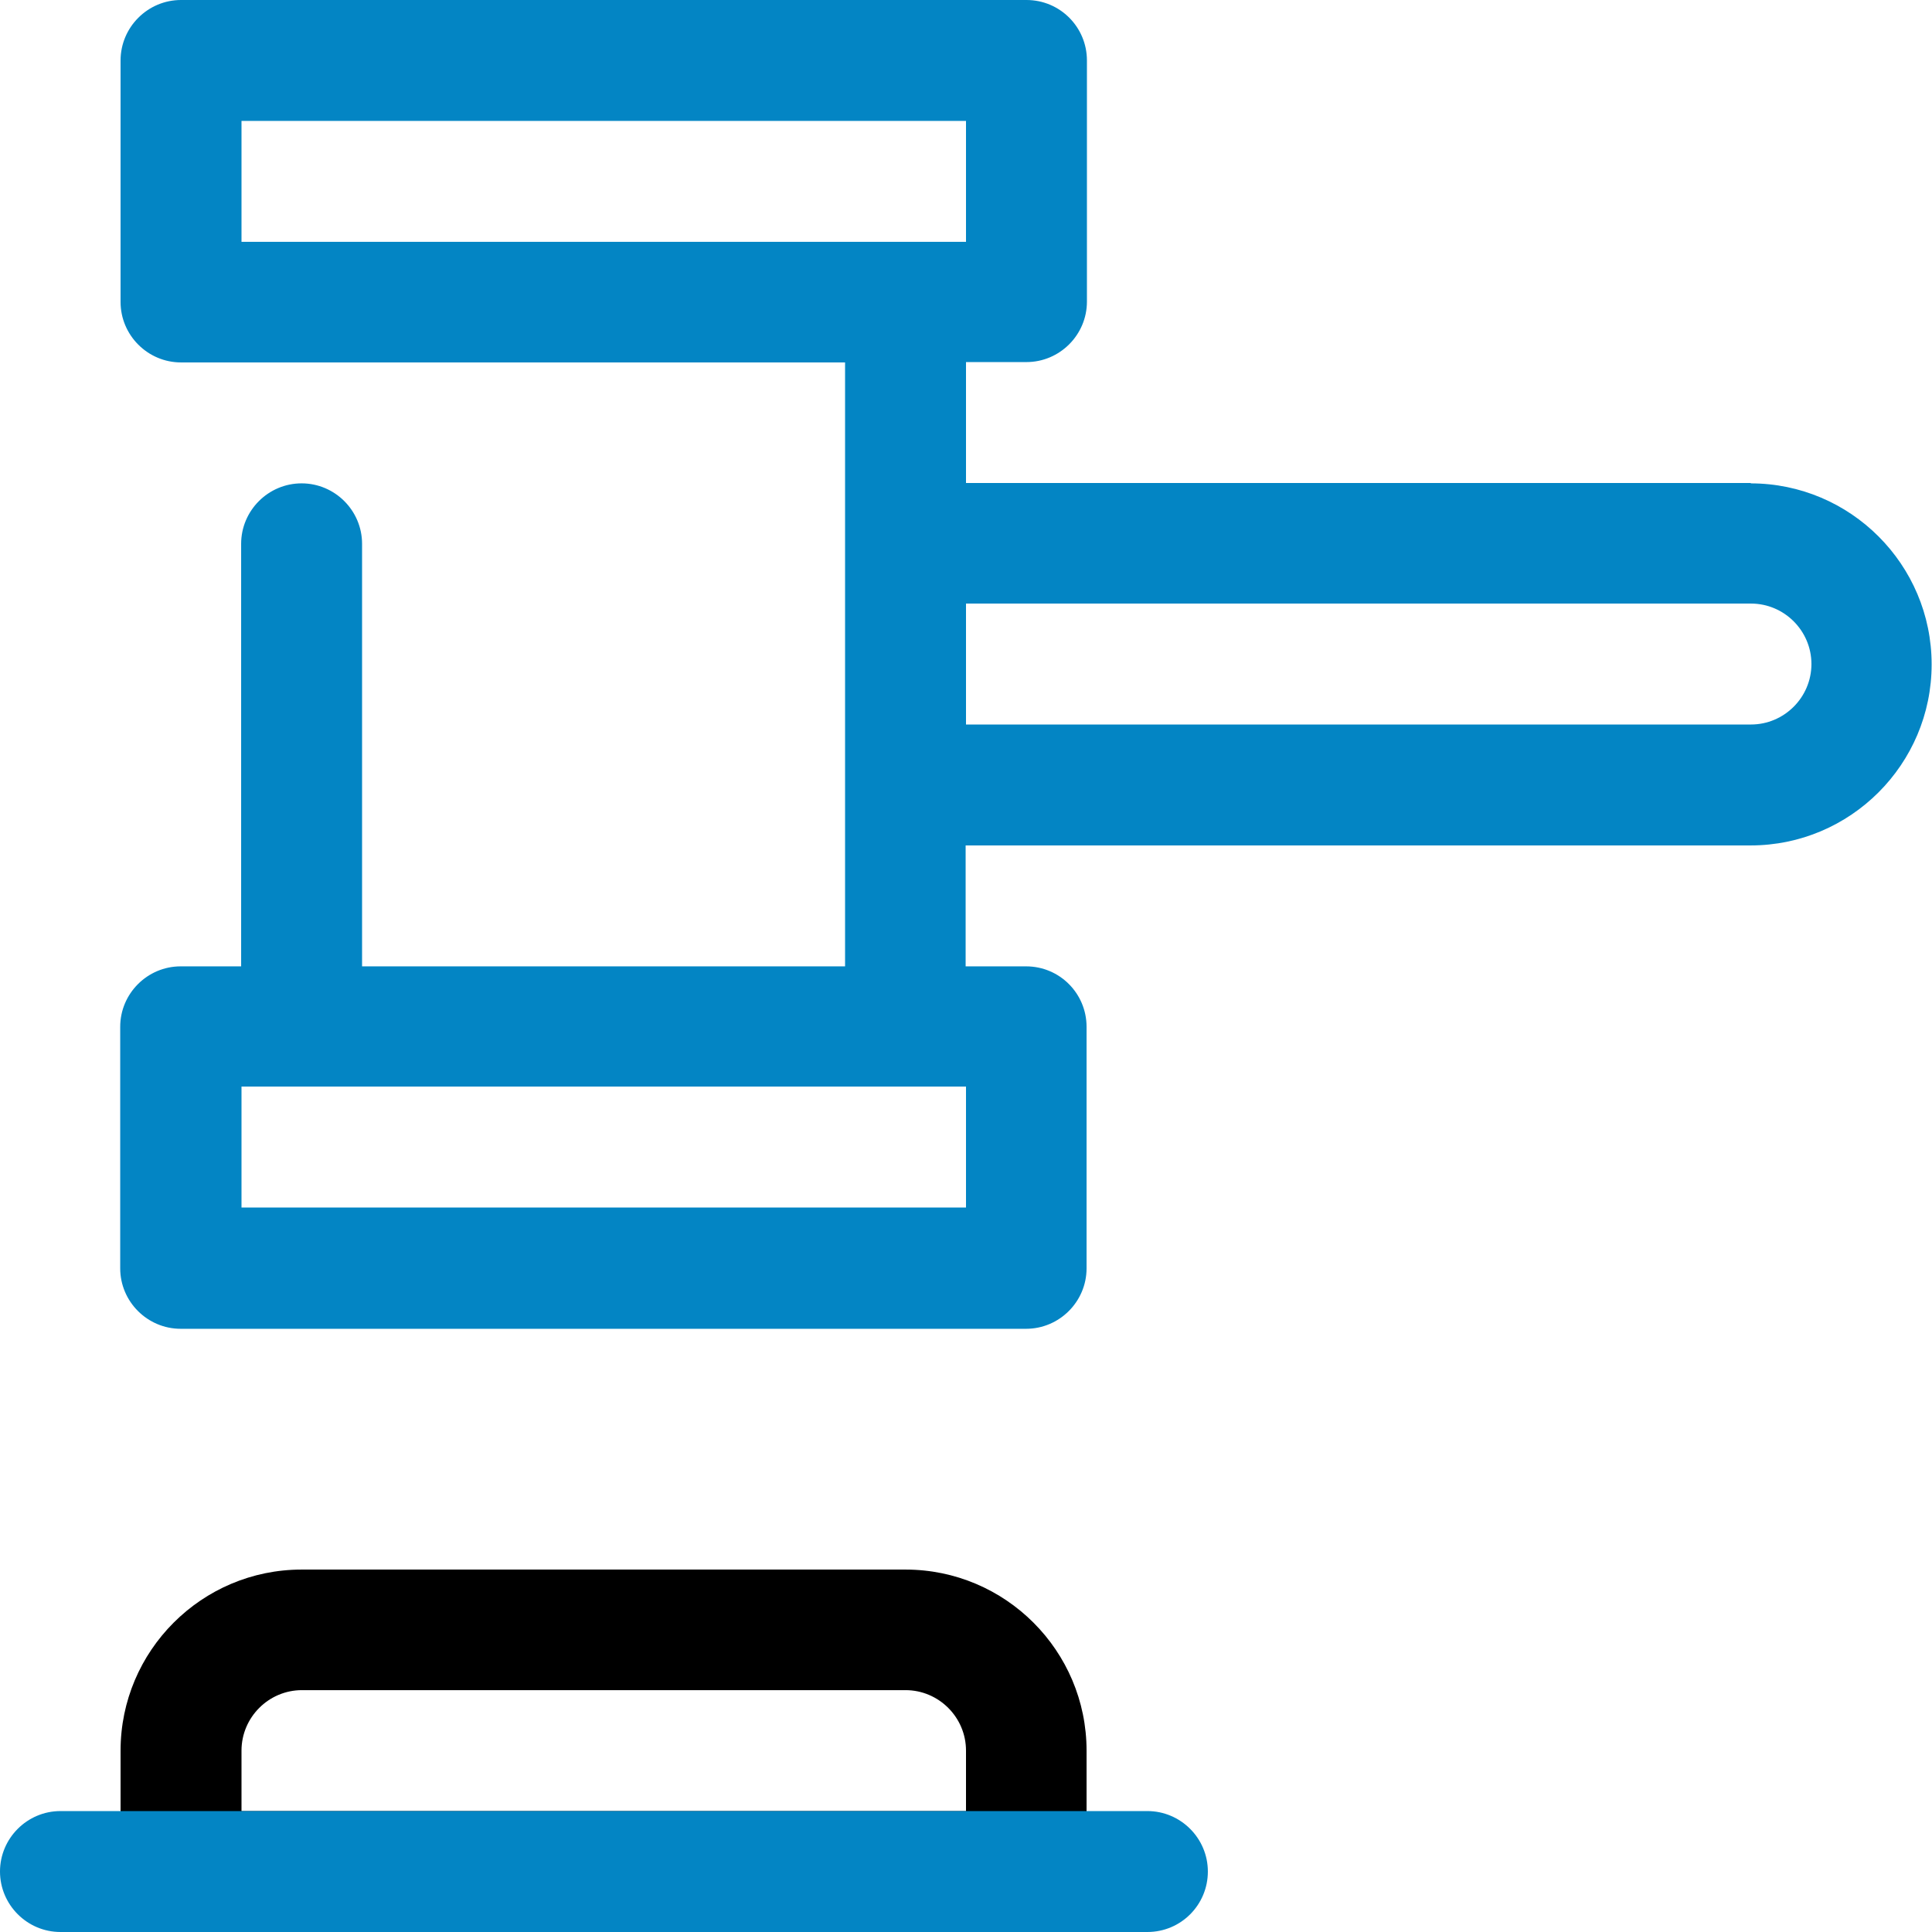
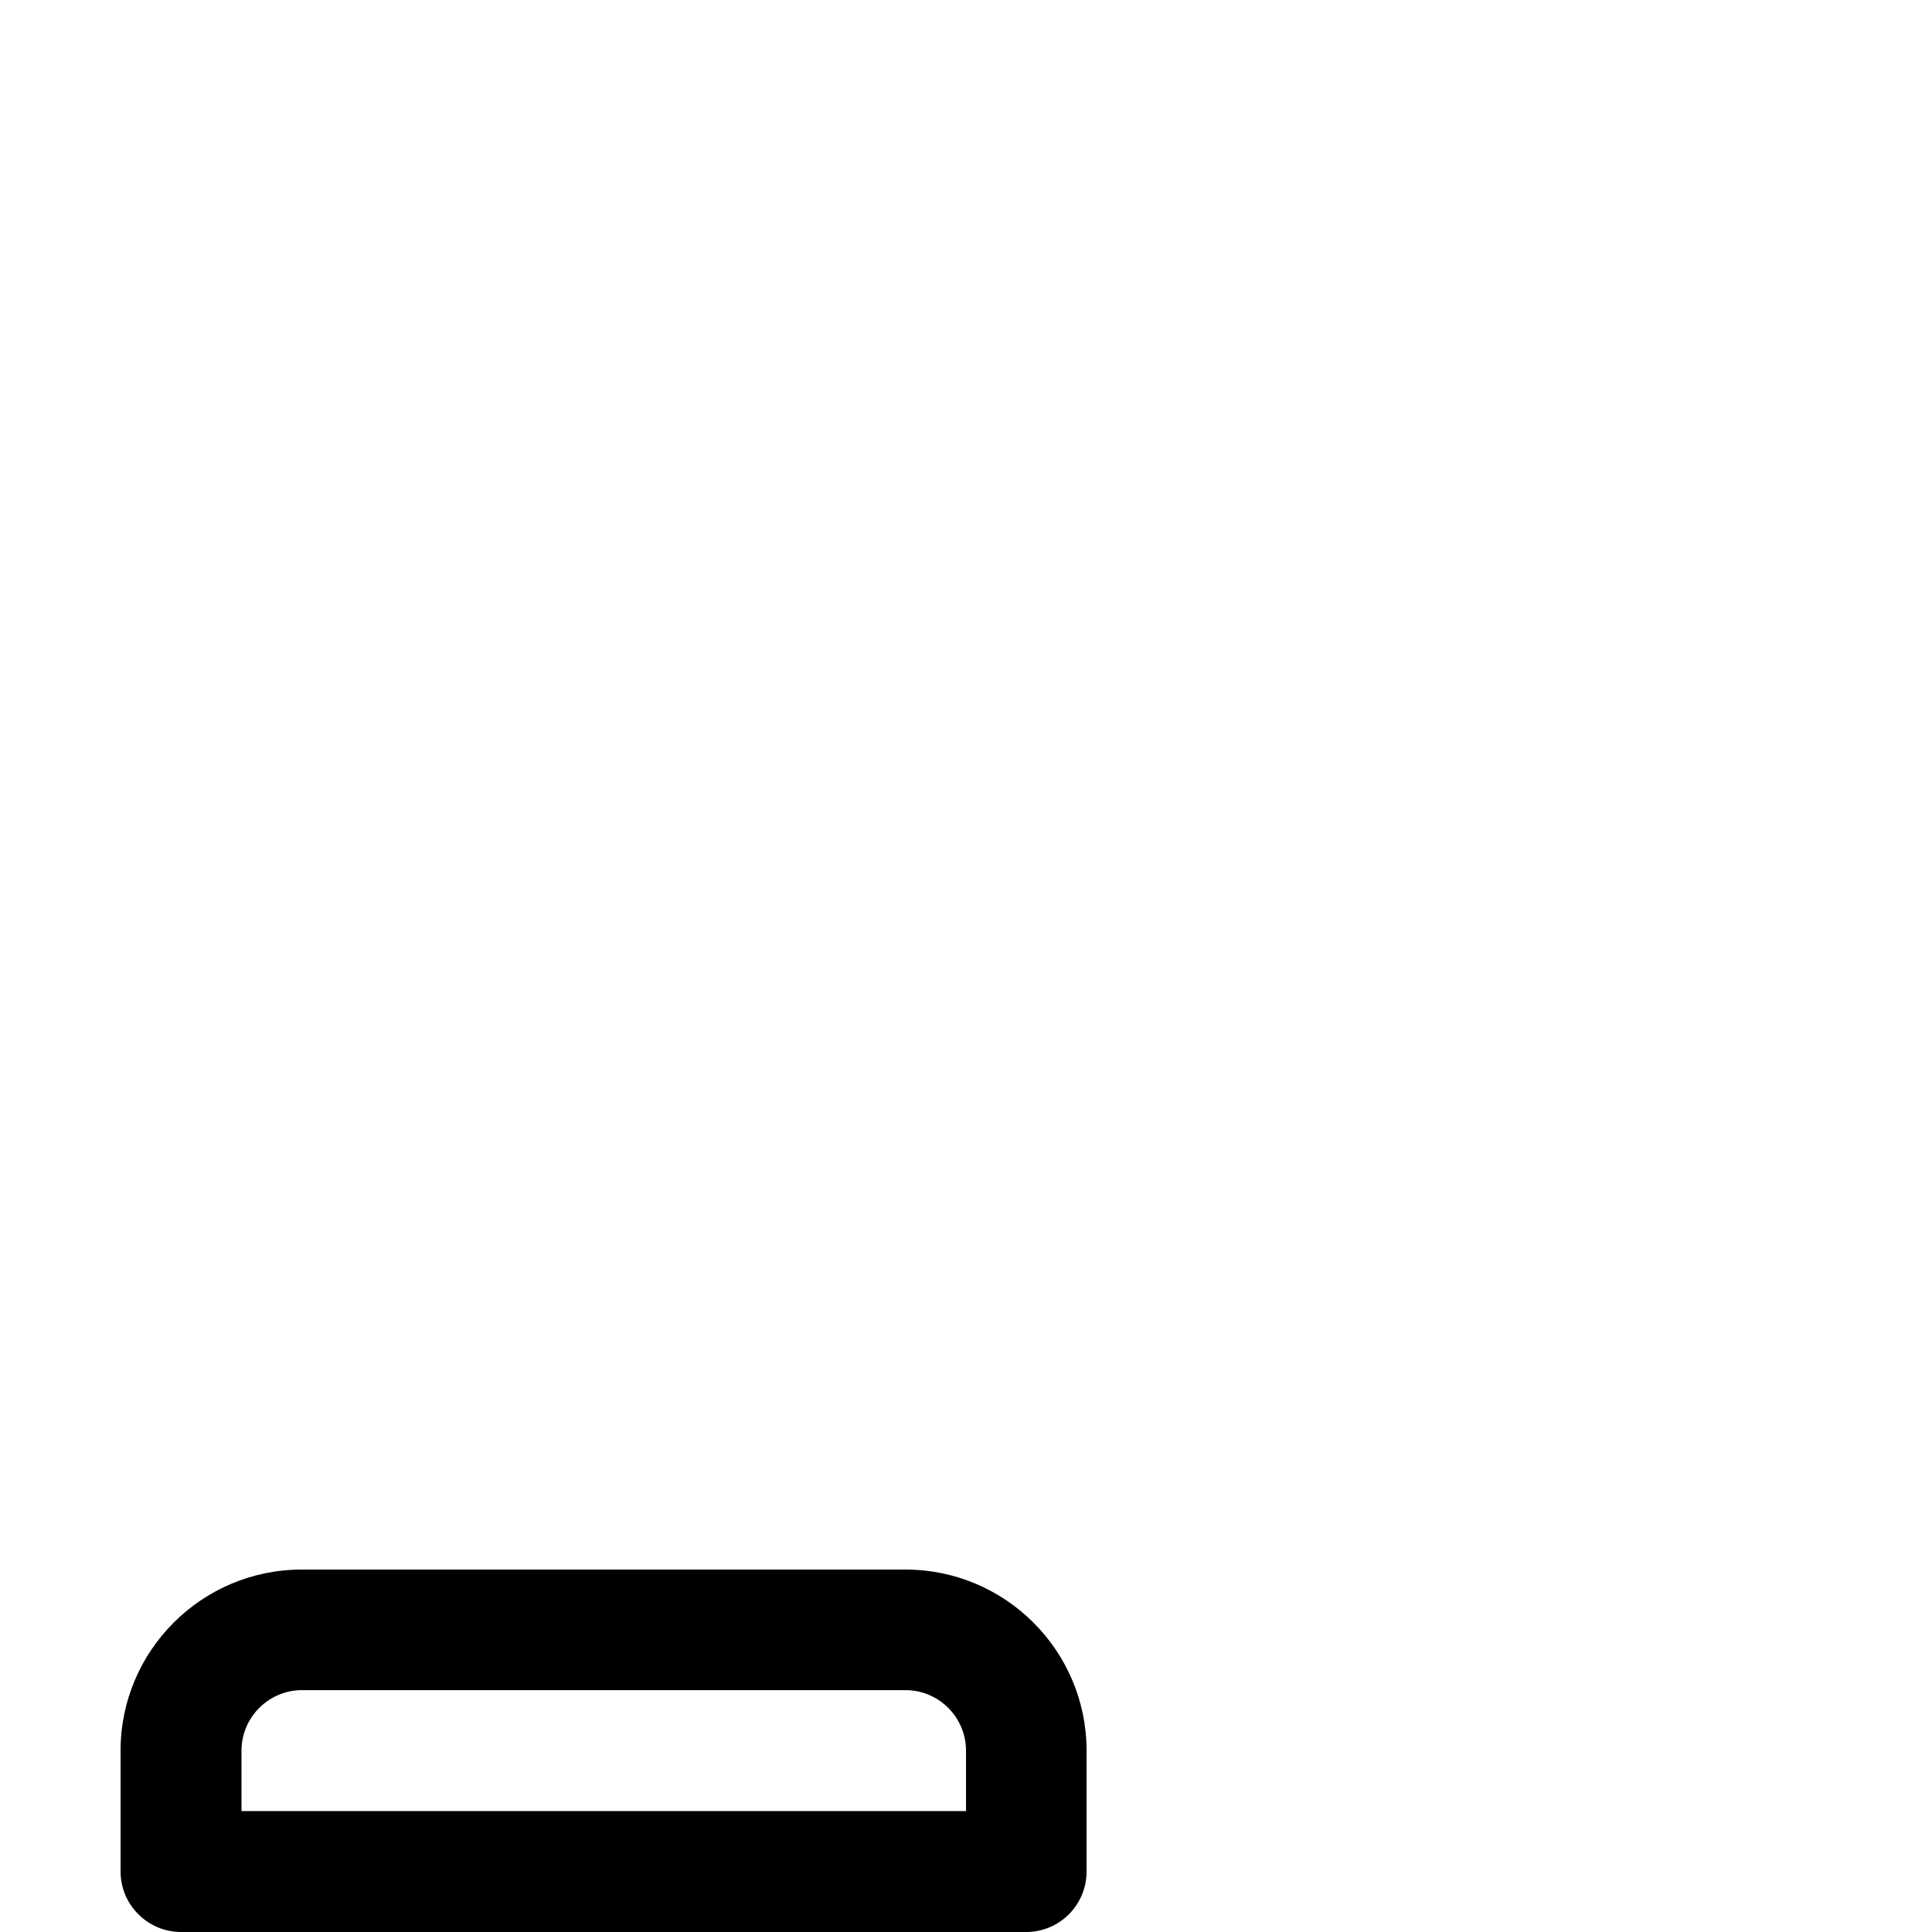
<svg xmlns="http://www.w3.org/2000/svg" id="Livello_2" data-name="Livello 2" viewBox="0 0 54 54">
  <defs>
    <style>      .cls-1 {        fill: #000;      }      .cls-1, .cls-2 {        stroke-width: 0px;      }      .cls-2 {        fill: #0385c4;      }    </style>
  </defs>
  <g id="Raggruppa_16" data-name="Raggruppa 16">
    <path class="cls-1" d="M28.69,54H5.06c-.93,0-1.69-.76-1.69-1.69v-3.38c0-2.79,2.27-5.06,5.06-5.06h16.88c2.79,0,5.06,2.27,5.06,5.06v3.38c0,.93-.75,1.69-1.69,1.69ZM6.75,50.62h20.25v-1.69c0-.93-.76-1.69-1.69-1.69H8.44c-.93,0-1.69.76-1.69,1.69v1.69Z" />
-     <path class="cls-2" d="M48.94,13.5h-21.94v-3.38h1.69c.93,0,1.69-.76,1.69-1.69V1.69c0-.93-.75-1.69-1.69-1.69H5.06c-.93,0-1.69.76-1.69,1.69v6.75c0,.93.76,1.69,1.69,1.69h18.56v16.88h-13.5v-11.81c0-.93-.76-1.69-1.69-1.69s-1.69.76-1.69,1.69v11.81h-1.69c-.93,0-1.69.76-1.69,1.69v6.75c0,.93.76,1.69,1.69,1.69h23.63c.93,0,1.69-.76,1.69-1.69v-6.75c0-.93-.75-1.69-1.69-1.69h-1.69v-3.38h21.94c2.79,0,5.06-2.27,5.06-5.06s-2.27-5.06-5.06-5.06ZM6.75,3.38h20.25v3.38H6.75v-3.38ZM27,33.75H6.75v-3.38h20.25v3.38ZM48.94,20.25h-21.94v-3.38h21.94c.93,0,1.69.76,1.69,1.69s-.76,1.69-1.69,1.69Z" />
-     <path class="cls-2" d="M32.06,54H1.69c-.93,0-1.69-.76-1.69-1.69s.76-1.69,1.69-1.69h30.38c.93,0,1.69.76,1.69,1.69s-.75,1.69-1.69,1.69Z" />
  </g>
</svg>